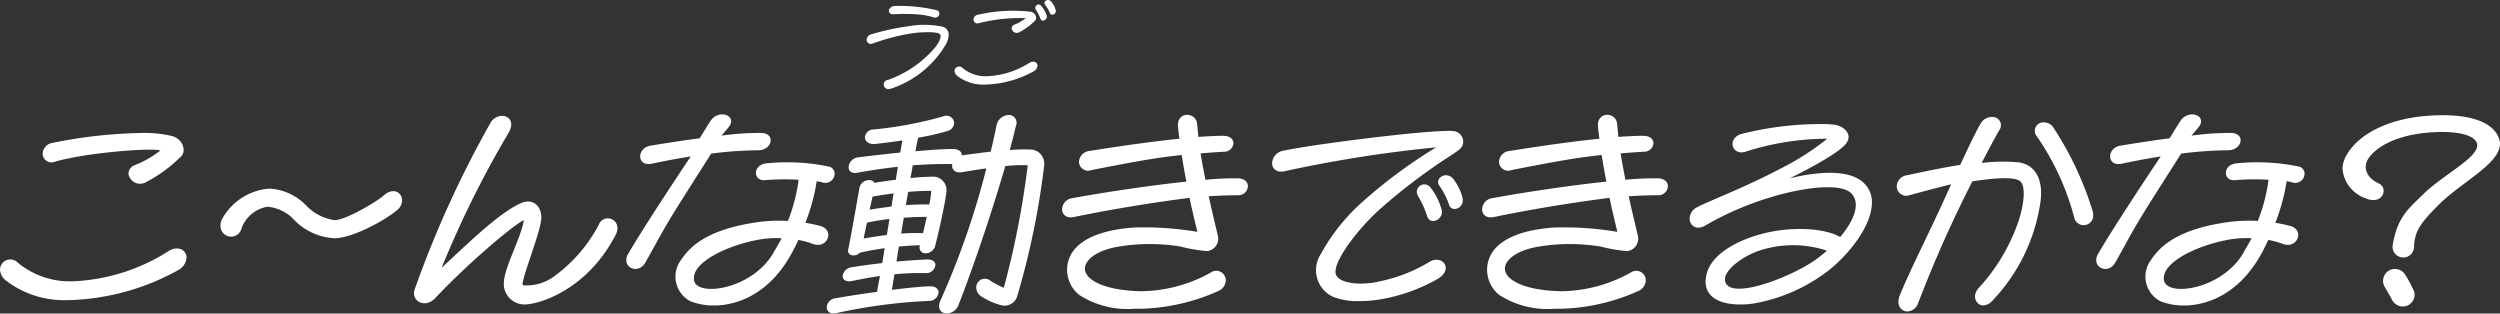
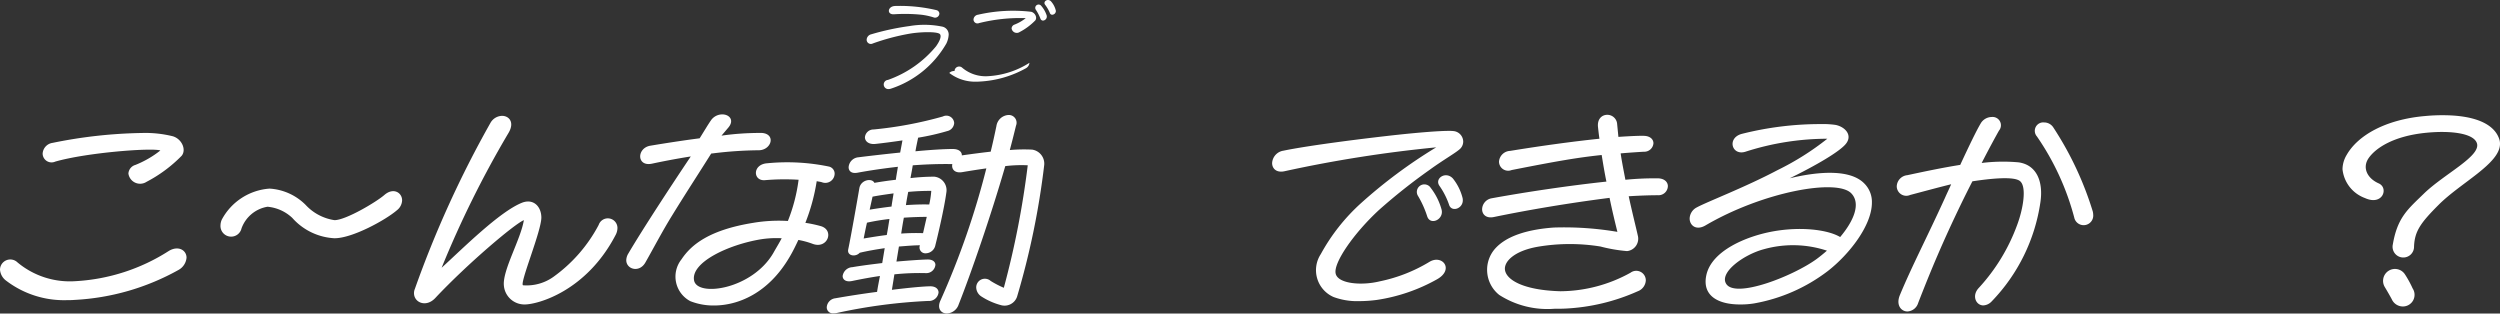
<svg xmlns="http://www.w3.org/2000/svg" width="218.362" height="27.385" viewBox="0 0 218.362 27.385">
  <rect x="0" y="0" width="218.362" height="27.385" fill="#333333" stroke="none" />
  <g transform="translate(-741.308 -6819.99)">
    <path d="M818.931,6827.77a.4.4,0,0,1-.065-.8,9.566,9.566,0,0,0,4.2-2.935c.3-.424.489-.839.353-1.047-.168-.264-1.743-.216-2.663-.056a19.327,19.327,0,0,0-3.214.855.366.366,0,0,1-.536-.327.509.509,0,0,1,.392-.472,22.249,22.249,0,0,1,3.342-.72,7.733,7.733,0,0,1,2.878.049.7.7,0,0,1,.552.711,2.042,2.042,0,0,1-.2.759,8.709,8.709,0,0,1-4.83,3.942A.731.731,0,0,1,818.931,6827.77Zm2.862-6.492a14.3,14.3,0,0,0-2.407-.04c-.3.016-.44-.136-.44-.3,0-.192.184-.407.528-.424.112-.008.24-.008.36-.008a13.786,13.786,0,0,1,3.294.376.329.329,0,0,1,.231.3.377.377,0,0,1-.527.32A5.712,5.712,0,0,0,821.793,6821.278Z" fill="#fff" />
-     <path d="M824.683,6826.195a.4.4,0,0,1,.68-.28,3.167,3.167,0,0,0,2.255.728,7.476,7.476,0,0,0,3.606-1.167c.376-.232.7-.032.7.256a.6.6,0,0,1-.3.471,9.242,9.242,0,0,1-4.054,1.167,2.471,2.471,0,0,1-.255.009,3.7,3.7,0,0,1-2.391-.76A.586.586,0,0,1,824.683,6826.195Zm4.982-3.726a.375.375,0,0,1,.271-.336,3.784,3.784,0,0,0,.968-.559,14.864,14.864,0,0,0-4.078.432.345.345,0,0,1-.487-.312.447.447,0,0,1,.384-.416,13.681,13.681,0,0,1,4.669-.256c.36.112.527.536.335.759a5.365,5.365,0,0,1-1.359,1.008A.457.457,0,0,1,829.665,6822.469Zm2.126-1.615a.291.291,0,0,1,.464-.352,2.408,2.408,0,0,1,.471.824.358.358,0,0,1-.319.464.247.247,0,0,1-.224-.177A3.872,3.872,0,0,0,831.791,6820.854Zm.808-.44c-.16-.2.016-.424.248-.424a.365.365,0,0,1,.255.113,1.832,1.832,0,0,1,.432.839.335.335,0,0,1-.319.336.215.215,0,0,1-.208-.16A3.239,3.239,0,0,0,832.6,6820.414Z" fill="#fff" />
+     <path d="M824.683,6826.195a.4.4,0,0,1,.68-.28,3.167,3.167,0,0,0,2.255.728,7.476,7.476,0,0,0,3.606-1.167a.6.6,0,0,1-.3.471,9.242,9.242,0,0,1-4.054,1.167,2.471,2.471,0,0,1-.255.009,3.7,3.7,0,0,1-2.391-.76A.586.586,0,0,1,824.683,6826.195Zm4.982-3.726a.375.375,0,0,1,.271-.336,3.784,3.784,0,0,0,.968-.559,14.864,14.864,0,0,0-4.078.432.345.345,0,0,1-.487-.312.447.447,0,0,1,.384-.416,13.681,13.681,0,0,1,4.669-.256c.36.112.527.536.335.759a5.365,5.365,0,0,1-1.359,1.008A.457.457,0,0,1,829.665,6822.469Zm2.126-1.615a.291.291,0,0,1,.464-.352,2.408,2.408,0,0,1,.471.824.358.358,0,0,1-.319.464.247.247,0,0,1-.224-.177A3.872,3.872,0,0,0,831.791,6820.854Zm.808-.44c-.16-.2.016-.424.248-.424a.365.365,0,0,1,.255.113,1.832,1.832,0,0,1,.432.839.335.335,0,0,1-.319.336.215.215,0,0,1-.208-.16A3.239,3.239,0,0,0,832.6,6820.414Z" fill="#fff" />
    <path d="M747.213,6846.205a8.339,8.339,0,0,1-5.384-1.711,1.315,1.315,0,0,1-.521-.954.9.9,0,0,1,1.529-.63,7.135,7.135,0,0,0,5.078,1.638,16.809,16.809,0,0,0,8.12-2.628c.847-.522,1.566-.072,1.566.576a1.351,1.351,0,0,1-.684,1.062,20.8,20.8,0,0,1-9.128,2.629C747.591,6846.205,747.411,6846.205,747.213,6846.205Zm5.311-11.055a.841.841,0,0,1,.613-.756,8.621,8.621,0,0,0,2.178-1.261c-.72-.252-6.427.18-9.183.973a.779.779,0,0,1-1.1-.7,1.007,1.007,0,0,1,.864-.936,41.967,41.967,0,0,1,7.815-.864,9.945,9.945,0,0,1,2.7.288c.811.252,1.188,1.206.757,1.71a12.177,12.177,0,0,1-3.062,2.269A1.031,1.031,0,0,1,752.524,6835.15Z" fill="#fff" />
    <path d="M764.673,6838.048a2.921,2.921,0,0,0-2.27,1.891.931.931,0,0,1-1.836-.27,1.3,1.3,0,0,1,.108-.486,5.144,5.144,0,0,1,4.177-2.719,4.856,4.856,0,0,1,3.151,1.422,4.292,4.292,0,0,0,2.521,1.333c.991,0,3.673-1.6,4.358-2.2.791-.684,1.548-.2,1.548.468a1.143,1.143,0,0,1-.451.865c-.954.828-3.871,2.448-5.455,2.448a5.29,5.29,0,0,1-3.691-1.782A3.623,3.623,0,0,0,764.673,6838.048Z" fill="#fff" />
    <path d="M784.149,6830.72a1.2,1.2,0,0,1,1.008-.612c.612,0,1.116.558.576,1.477a88.707,88.707,0,0,0-5.851,11.793c1.872-1.71,5.041-4.879,7-5.672.99-.4,1.692.288,1.711,1.261.017,1.188-1.928,5.8-1.6,5.941a4.026,4.026,0,0,0,2.629-.719,13.084,13.084,0,0,0,3.979-4.556.842.842,0,0,1,1.639.252,1.31,1.31,0,0,1-.162.63c-2.557,4.916-6.806,6.068-7.94,6.068a1.8,1.8,0,0,1-1.819-1.656c-.126-1.333,1.477-4.033,1.746-5.708-.828.342-4.933,3.817-7.742,6.806-.792.846-1.854.4-1.854-.432a.915.915,0,0,1,.072-.36A91.959,91.959,0,0,1,784.149,6830.72Z" fill="#fff" />
    <path d="M796.009,6842.712a1.167,1.167,0,0,1,.179-.576c1.28-2.179,3.871-6.122,5.456-8.481-1.278.2-2.556.451-3.385.63-1.35.288-1.35-1.35-.162-1.566,1.405-.234,2.918-.468,4.322-.649.306-.485.7-1.152.973-1.547a1.2,1.2,0,0,1,1.007-.541c.612,0,1.063.5.54,1.134l-.612.721a23.99,23.99,0,0,1,3.547-.234c1.242.108.81,1.548-.359,1.512a34.33,34.33,0,0,0-3.782.252l-.306.036c-1.027,1.639-2.25,3.511-3.421,5.419-.847,1.369-1.585,2.791-2.323,4.088C797.161,6843.846,796.009,6843.522,796.009,6842.712Zm4.825-.072c.864-1.3,2.467-2.575,6.266-3.187a13.425,13.425,0,0,1,3.025-.162,14.751,14.751,0,0,0,.936-3.6,19.936,19.936,0,0,0-2.935.036c-1.063.09-1.116-1.387.2-1.477a17.945,17.945,0,0,1,5.384.288.637.637,0,0,1,.5.631.817.817,0,0,1-1.116.738c-.109-.036-.271-.054-.451-.09a16.967,16.967,0,0,1-.99,3.637,10.883,10.883,0,0,1,1.351.288c1.223.36.576,2.071-.757,1.531a7.184,7.184,0,0,0-1.206-.325c-.252.54-.5,1.044-.792,1.531-1.836,3.115-4.447,4.195-6.59,4.195a5.5,5.5,0,0,1-2.053-.378A2.423,2.423,0,0,1,800.834,6842.64Zm8.013-.54c.252-.45.521-.883.738-1.3a8.853,8.853,0,0,0-1.818.091c-2.828.467-6.141,2.016-5.834,3.6C802.221,6845.953,806.992,6845.269,808.847,6842.1Z" fill="#fff" />
    <path d="M814.909,6844.1a.9.9,0,0,1,.846-.774c.846-.144,1.728-.252,2.611-.36l.216-1.3c-.737.108-1.476.234-2.179.4a.734.734,0,0,1-.54.234c-.288,0-.54-.181-.468-.522.235-1.117.774-4.178.973-5.348.125-.738,1.1-.918,1.315-.468.611-.108,1.259-.2,1.872-.27.053-.4.126-.775.179-1.134-1.1.126-2.286.288-3.547.521-.522.091-.756-.162-.756-.486a.933.933,0,0,1,.846-.864c1.153-.144,2.431-.288,3.656-.414l.2-1.062c-.847.126-1.675.234-2.341.306-.631.072-.937-.252-.937-.576a.748.748,0,0,1,.757-.684,33.951,33.951,0,0,0,6.049-1.135.684.684,0,0,1,.99.576.771.771,0,0,1-.611.7,20.434,20.434,0,0,1-2.539.576c-.072.36-.162.756-.234,1.188,1.333-.126,2.521-.2,3.259-.2.576,0,.811.288.792.558.9-.126,1.855-.252,2.521-.324.2-.81.36-1.566.5-2.233a1.13,1.13,0,0,1,1.062-.972.677.677,0,0,1,.649.936c-.162.667-.342,1.387-.54,2.125a15.01,15.01,0,0,1,1.944-.036,1.24,1.24,0,0,1,1.062,1.333,68.452,68.452,0,0,1-2.376,11.523,1.154,1.154,0,0,1-1.369.738,6.014,6.014,0,0,1-1.728-.756.975.975,0,0,1-.468-.81.757.757,0,0,1,1.26-.559,8.443,8.443,0,0,0,1.152.6,76.623,76.623,0,0,0,2.089-10.7,11.871,11.871,0,0,0-1.963.072c-1.278,4.412-3.007,9.4-4.069,12.082a1.151,1.151,0,0,1-1.026.792c-.5,0-.9-.431-.558-1.152a70.3,70.3,0,0,0,4-11.524c-.649.09-1.351.2-2.089.325-.7.126-.973-.288-.882-.7-1.152-.018-2.268.018-3.457.108-.054.36-.126.721-.2,1.117a18.191,18.191,0,0,1,2.07-.126,1.188,1.188,0,0,1,1.063,1.4c-.18,1.35-.739,3.727-.954,4.574a.873.873,0,0,1-.829.719.51.51,0,0,1-.522-.7c-.521,0-1.152.055-1.836.109l-.217,1.314c1.063-.09,2.017-.162,2.684-.18.5-.018.72.216.72.468a.8.8,0,0,1-.865.72,21.077,21.077,0,0,0-2.718.108l-.217,1.351c1.351-.162,2.539-.288,3.3-.307.541-.017.775.253.775.541a.837.837,0,0,1-.9.738,47.2,47.2,0,0,0-8.032,1.062,1.122,1.122,0,0,1-.233.019.528.528,0,0,1-.6-.541.846.846,0,0,1,.756-.774c1.135-.2,2.414-.4,3.638-.558.072-.468.162-.918.252-1.387-.756.108-1.548.253-2.413.432C815.179,6844.656,814.909,6844.4,814.909,6844.1Zm1.836-3.277c.738-.126,1.423-.234,2.018-.306.089-.468.162-.936.234-1.4a18.687,18.687,0,0,0-1.963.324C816.926,6839.9,816.836,6840.371,816.745,6840.821Zm.523-2.52c.666-.108,1.3-.2,1.909-.271.053-.4.126-.774.179-1.152-.648.09-1.3.18-1.836.288Zm2.754,2.088a18.322,18.322,0,0,1,1.909-.036l.324-1.422c-.5,0-1.206.017-2,.072C820.167,6839.453,820.095,6839.921,820.022,6840.389Zm.613-3.637c-.072.378-.144.756-.2,1.152.793-.053,1.5-.072,2.036-.053a7.715,7.715,0,0,0,.179-1.189A19.653,19.653,0,0,0,820.635,6836.752Z" fill="#fff" />
-     <path d="M834.079,6838.265a1,1,0,0,1,.828-.955c3.151-.576,6.969-1.134,10.029-1.458-.162-.775-.288-1.549-.414-2.323-2.035.216-3.745.5-7.869,1.315a.8.8,0,0,1-1.1-.738,1.016,1.016,0,0,1,.972-.937c2.989-.486,5.707-.847,7.8-1.062-.054-.361-.09-.7-.126-1.027-.072-.719.36-1.062.811-1.062a.861.861,0,0,1,.863.828l.109,1.1c1.08-.071,1.872-.107,2.286-.089.523.036.775.324.775.648a.8.8,0,0,1-.828.738c-.361.018-1.19.072-2.035.144.089.648.234,1.369.414,2.305a26.161,26.161,0,0,1,2.845-.126c.612.018.864.36.864.684a.818.818,0,0,1-.864.792c-.775,0-1.693.036-2.557.09.324,1.5.684,2.917.792,3.421a1.087,1.087,0,0,1-.936,1.369,13.574,13.574,0,0,1-2.323-.4,16.765,16.765,0,0,0-5.456.017c-2.088.361-3.006,1.315-2.881,2.053.145.847,1.6,1.747,4.844,1.837a12.769,12.769,0,0,0,6.122-1.621.835.835,0,0,1,1.333.667,1.071,1.071,0,0,1-.7.954,17.526,17.526,0,0,1-6.32,1.513c-.324.017-.648.017-.972.017a7.8,7.8,0,0,1-4.808-1.206,2.8,2.8,0,0,1-.557-3.8c1.026-1.423,3.276-1.945,5.329-2.089a27.793,27.793,0,0,1,5.546.378c-.2-.81-.451-1.837-.685-2.97-3.528.45-7.058,1.044-10.1,1.673C834.421,6839.093,834.079,6838.7,834.079,6838.265Z" fill="#fff" />
    <path d="M853.483,6834.951c-.7.145-1.062-.252-1.062-.719a1.16,1.16,0,0,1,.99-1.081c2.251-.468,7.256-1.1,10.281-1.422,1.387-.144,3.2-.306,4.141-.306a3.064,3.064,0,0,1,.451.018.936.936,0,0,1,.828.918.889.889,0,0,1-.252.612c-.343.342-1.476.973-2.683,1.854a50.147,50.147,0,0,0-4.429,3.512c-2.2,2.034-3.962,4.591-3.781,5.527.162.9,2.214,1.1,3.852.7a13.659,13.659,0,0,0,4.358-1.711c1.1-.648,2.161.648.684,1.512a15.348,15.348,0,0,1-5.275,1.819,11.848,11.848,0,0,1-1.549.108,5.947,5.947,0,0,1-2.251-.36,2.558,2.558,0,0,1-1.115-3.745,16.946,16.946,0,0,1,3.51-4.448,43.525,43.525,0,0,1,6.572-4.879A113.332,113.332,0,0,0,853.483,6834.951Zm11.686,2.161a.657.657,0,0,1,1.1-.72,5.439,5.439,0,0,1,.955,1.909c.215.864-.991,1.422-1.261.576A8.6,8.6,0,0,0,865.169,6837.112Zm1.873-.882c-.469-.648.539-1.332,1.17-.648a4.473,4.473,0,0,1,.846,1.71.811.811,0,0,1,.018.2c0,.739-1.009,1.063-1.206.361A6.66,6.66,0,0,0,867.042,6836.23Z" fill="#fff" />
    <path d="M870.763,6838.265a1,1,0,0,1,.829-.955c3.151-.576,6.967-1.134,10.028-1.458-.162-.775-.287-1.549-.414-2.323-2.034.216-3.744.5-7.868,1.315a.8.8,0,0,1-1.1-.738,1.017,1.017,0,0,1,.973-.937c2.989-.486,5.708-.847,7.8-1.062-.055-.361-.09-.7-.127-1.027-.072-.719.36-1.062.81-1.062a.863.863,0,0,1,.865.828l.108,1.1c1.08-.071,1.873-.107,2.287-.089.522.036.773.324.773.648a.8.8,0,0,1-.828.738c-.359.018-1.188.072-2.035.144.091.648.235,1.369.414,2.305a26.178,26.178,0,0,1,2.846-.126c.611.018.864.36.864.684a.817.817,0,0,1-.864.792c-.774,0-1.693.036-2.557.09.325,1.5.684,2.917.792,3.421a1.087,1.087,0,0,1-.936,1.369,13.566,13.566,0,0,1-2.322-.4,16.771,16.771,0,0,0-5.457.017c-2.088.361-3.006,1.315-2.88,2.053.143.847,1.6,1.747,4.843,1.837a12.773,12.773,0,0,0,6.122-1.621.835.835,0,0,1,1.332.667,1.07,1.07,0,0,1-.7.954,17.531,17.531,0,0,1-6.319,1.513c-.324.017-.648.017-.973.017a7.8,7.8,0,0,1-4.807-1.206,2.8,2.8,0,0,1-.558-3.8c1.025-1.423,3.276-1.945,5.329-2.089a27.8,27.8,0,0,1,5.546.378c-.2-.81-.451-1.837-.684-2.97-3.53.45-7.058,1.044-10.1,1.673C871.1,6839.093,870.763,6838.7,870.763,6838.265Z" fill="#fff" />
    <path d="M888.89,6839.075a1.132,1.132,0,0,1,.628-.972c.919-.5,4.2-1.747,7.059-3.259a23.777,23.777,0,0,0,4.34-2.737,23.434,23.434,0,0,0-7.149,1.134c-1.188.378-1.638-1.171-.36-1.548a28.01,28.01,0,0,1,6.9-.865,7.826,7.826,0,0,1,1.332.073c.792.162,1.44.828.972,1.548-.45.72-2.844,2.071-4.987,3.115,2.232-.54,5.186-.882,6.5.432a2.267,2.267,0,0,1,.684,1.693c0,2-2,4.537-3.854,5.977a14.862,14.862,0,0,1-6.445,2.827,7.161,7.161,0,0,1-1.225.09c-1.926,0-3.331-.774-2.934-2.575.467-2.106,3.438-3.367,5.779-3.8,2.449-.45,4.825-.162,5.906.486,1.17-1.386,1.837-2.917.972-3.817-1.26-1.314-7.742-.126-12.748,2.809C889.447,6840.155,888.89,6839.669,888.89,6839.075Zm11.054,3.565c.324-.235.631-.487.937-.756a9.44,9.44,0,0,0-5.51-.126c-1.765.468-3.943,2.052-3.277,3.042C892.94,6846.061,897.892,6844.116,899.944,6842.64Z" fill="#fff" />
    <path d="M907.915,6847.195c-.539,0-1.025-.54-.666-1.422,1.045-2.521,2.377-5.06,3.943-8.5.18-.414.379-.811.54-1.189-1.1.27-2.628.684-3.583.936a.833.833,0,0,1-1.17-.756,1.017,1.017,0,0,1,.918-.972c1.675-.36,3.242-.684,4.627-.9.811-1.747,1.423-3.007,1.766-3.583a1.13,1.13,0,0,1,.99-.6.726.726,0,0,1,.63,1.188c-.306.54-.882,1.6-1.513,2.828a15.146,15.146,0,0,1,3.223-.055c1.639.234,2.161,1.765,1.908,3.476a15.71,15.71,0,0,1-4.266,8.678,1.069,1.069,0,0,1-.72.342c-.649,0-1.045-.864-.379-1.548a16.413,16.413,0,0,0,3.35-5.528c.5-1.351.828-3.241.252-3.763-.5-.469-2.647-.234-4.178,0-.342.666-.684,1.35-.99,1.981-1.567,3.24-2.629,5.761-3.746,8.642A1.037,1.037,0,0,1,907.915,6847.195Zm11.308-15.287a.738.738,0,0,1,.629-1.224.956.956,0,0,1,.811.45,28.65,28.65,0,0,1,3.439,7.329,1.394,1.394,0,0,1,.036.27.839.839,0,0,1-1.657.252A22.632,22.632,0,0,0,919.223,6831.908Z" fill="#fff" />
-     <path d="M924.4,6842.712a1.169,1.169,0,0,1,.18-.576c1.278-2.179,3.871-6.122,5.455-8.481-1.277.2-2.557.451-3.385.63-1.349.288-1.349-1.35-.162-1.566,1.4-.234,2.917-.468,4.321-.649.306-.485.7-1.152.973-1.547a1.2,1.2,0,0,1,1.009-.541c.611,0,1.061.5.539,1.134l-.611.721a23.979,23.979,0,0,1,3.546-.234c1.243.108.811,1.548-.36,1.512a34.326,34.326,0,0,0-3.781.252l-.306.036c-1.026,1.639-2.251,3.511-3.422,5.419-.845,1.369-1.584,2.791-2.322,4.088C925.556,6843.846,924.4,6843.522,924.4,6842.712Zm4.824-.072c.866-1.3,2.467-2.575,6.267-3.187a13.425,13.425,0,0,1,3.024-.162,14.761,14.761,0,0,0,.937-3.6,19.94,19.94,0,0,0-2.935.036c-1.062.09-1.116-1.387.2-1.477a17.941,17.941,0,0,1,5.384.288.637.637,0,0,1,.5.631.817.817,0,0,1-1.117.738c-.107-.036-.269-.054-.449-.09a17.021,17.021,0,0,1-.99,3.637,10.8,10.8,0,0,1,1.349.288c1.225.36.576,2.071-.756,1.531a7.127,7.127,0,0,0-1.206-.325c-.253.54-.5,1.044-.792,1.531-1.837,3.115-4.447,4.195-6.589,4.195a5.49,5.49,0,0,1-2.053-.378A2.424,2.424,0,0,1,929.227,6842.64Zm8.014-.54c.252-.45.522-.883.738-1.3a8.866,8.866,0,0,0-1.819.091c-2.827.467-6.14,2.016-5.833,3.6C930.614,6845.953,935.386,6845.269,937.241,6842.1Z" fill="#fff" />
    <path d="M957.653,6832.5c-.288-.883-2.322-1.116-4.375-.918-2.863.27-4.447,1.314-5.078,2.214-.576.828-.143,1.765.883,2.215.883.4.342,1.98-1.207,1.278a3.008,3.008,0,0,1-1.962-2.52,2.49,2.49,0,0,1,.36-1.243c.973-1.71,3.4-3.1,6.842-3.4a15.628,15.628,0,0,1,1.567-.072c2.628,0,4.447.684,4.916,2.071a1.232,1.232,0,0,1,.071.432c0,1.728-3.421,3.385-5.348,5.311-1.6,1.6-2.106,2.323-2.16,3.656a.938.938,0,1,1-1.854-.181c.4-2.358,1.314-3.078,2.682-4.411C954.755,6835.2,958.032,6833.637,957.653,6832.5Zm-8.03,12.586a1.04,1.04,0,1,1,1.765-1.1,9,9,0,0,1,.648,1.189,1.019,1.019,0,0,1-.847,1.584,1.061,1.061,0,0,1-.954-.594C950.163,6846.007,949.713,6845.233,949.623,6845.089Z" fill="#fff" />
  </g>
</svg>